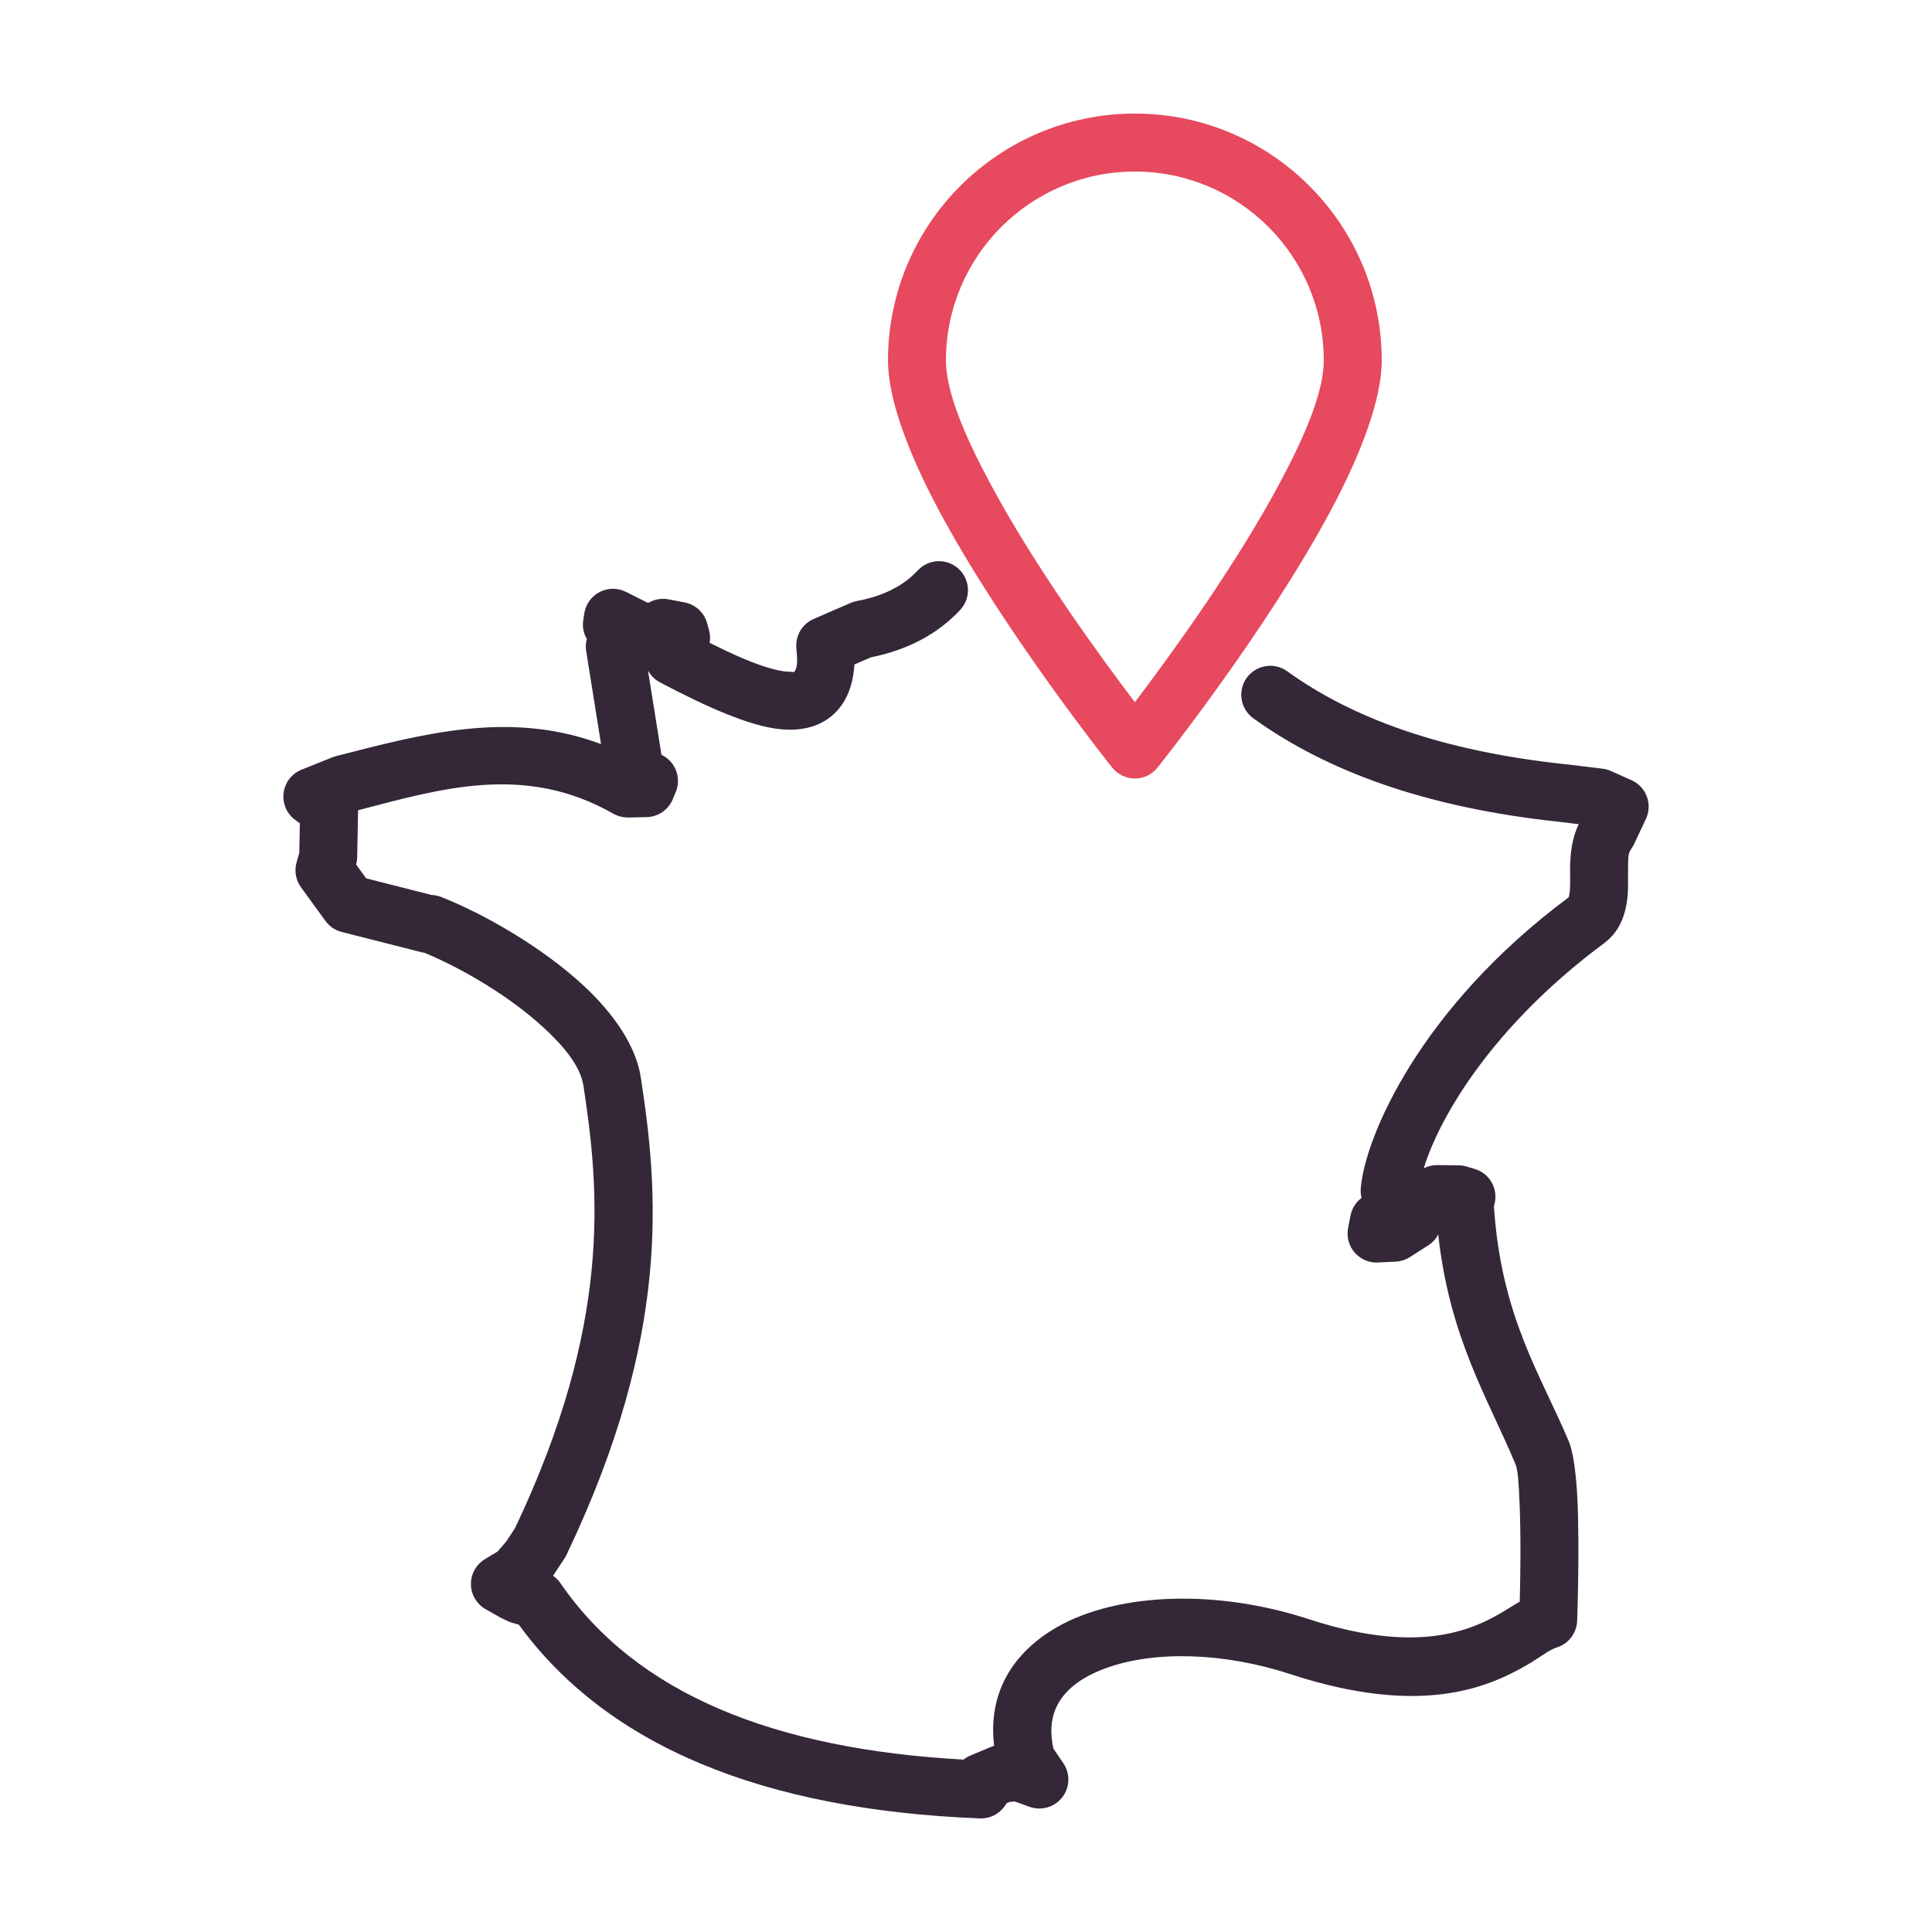
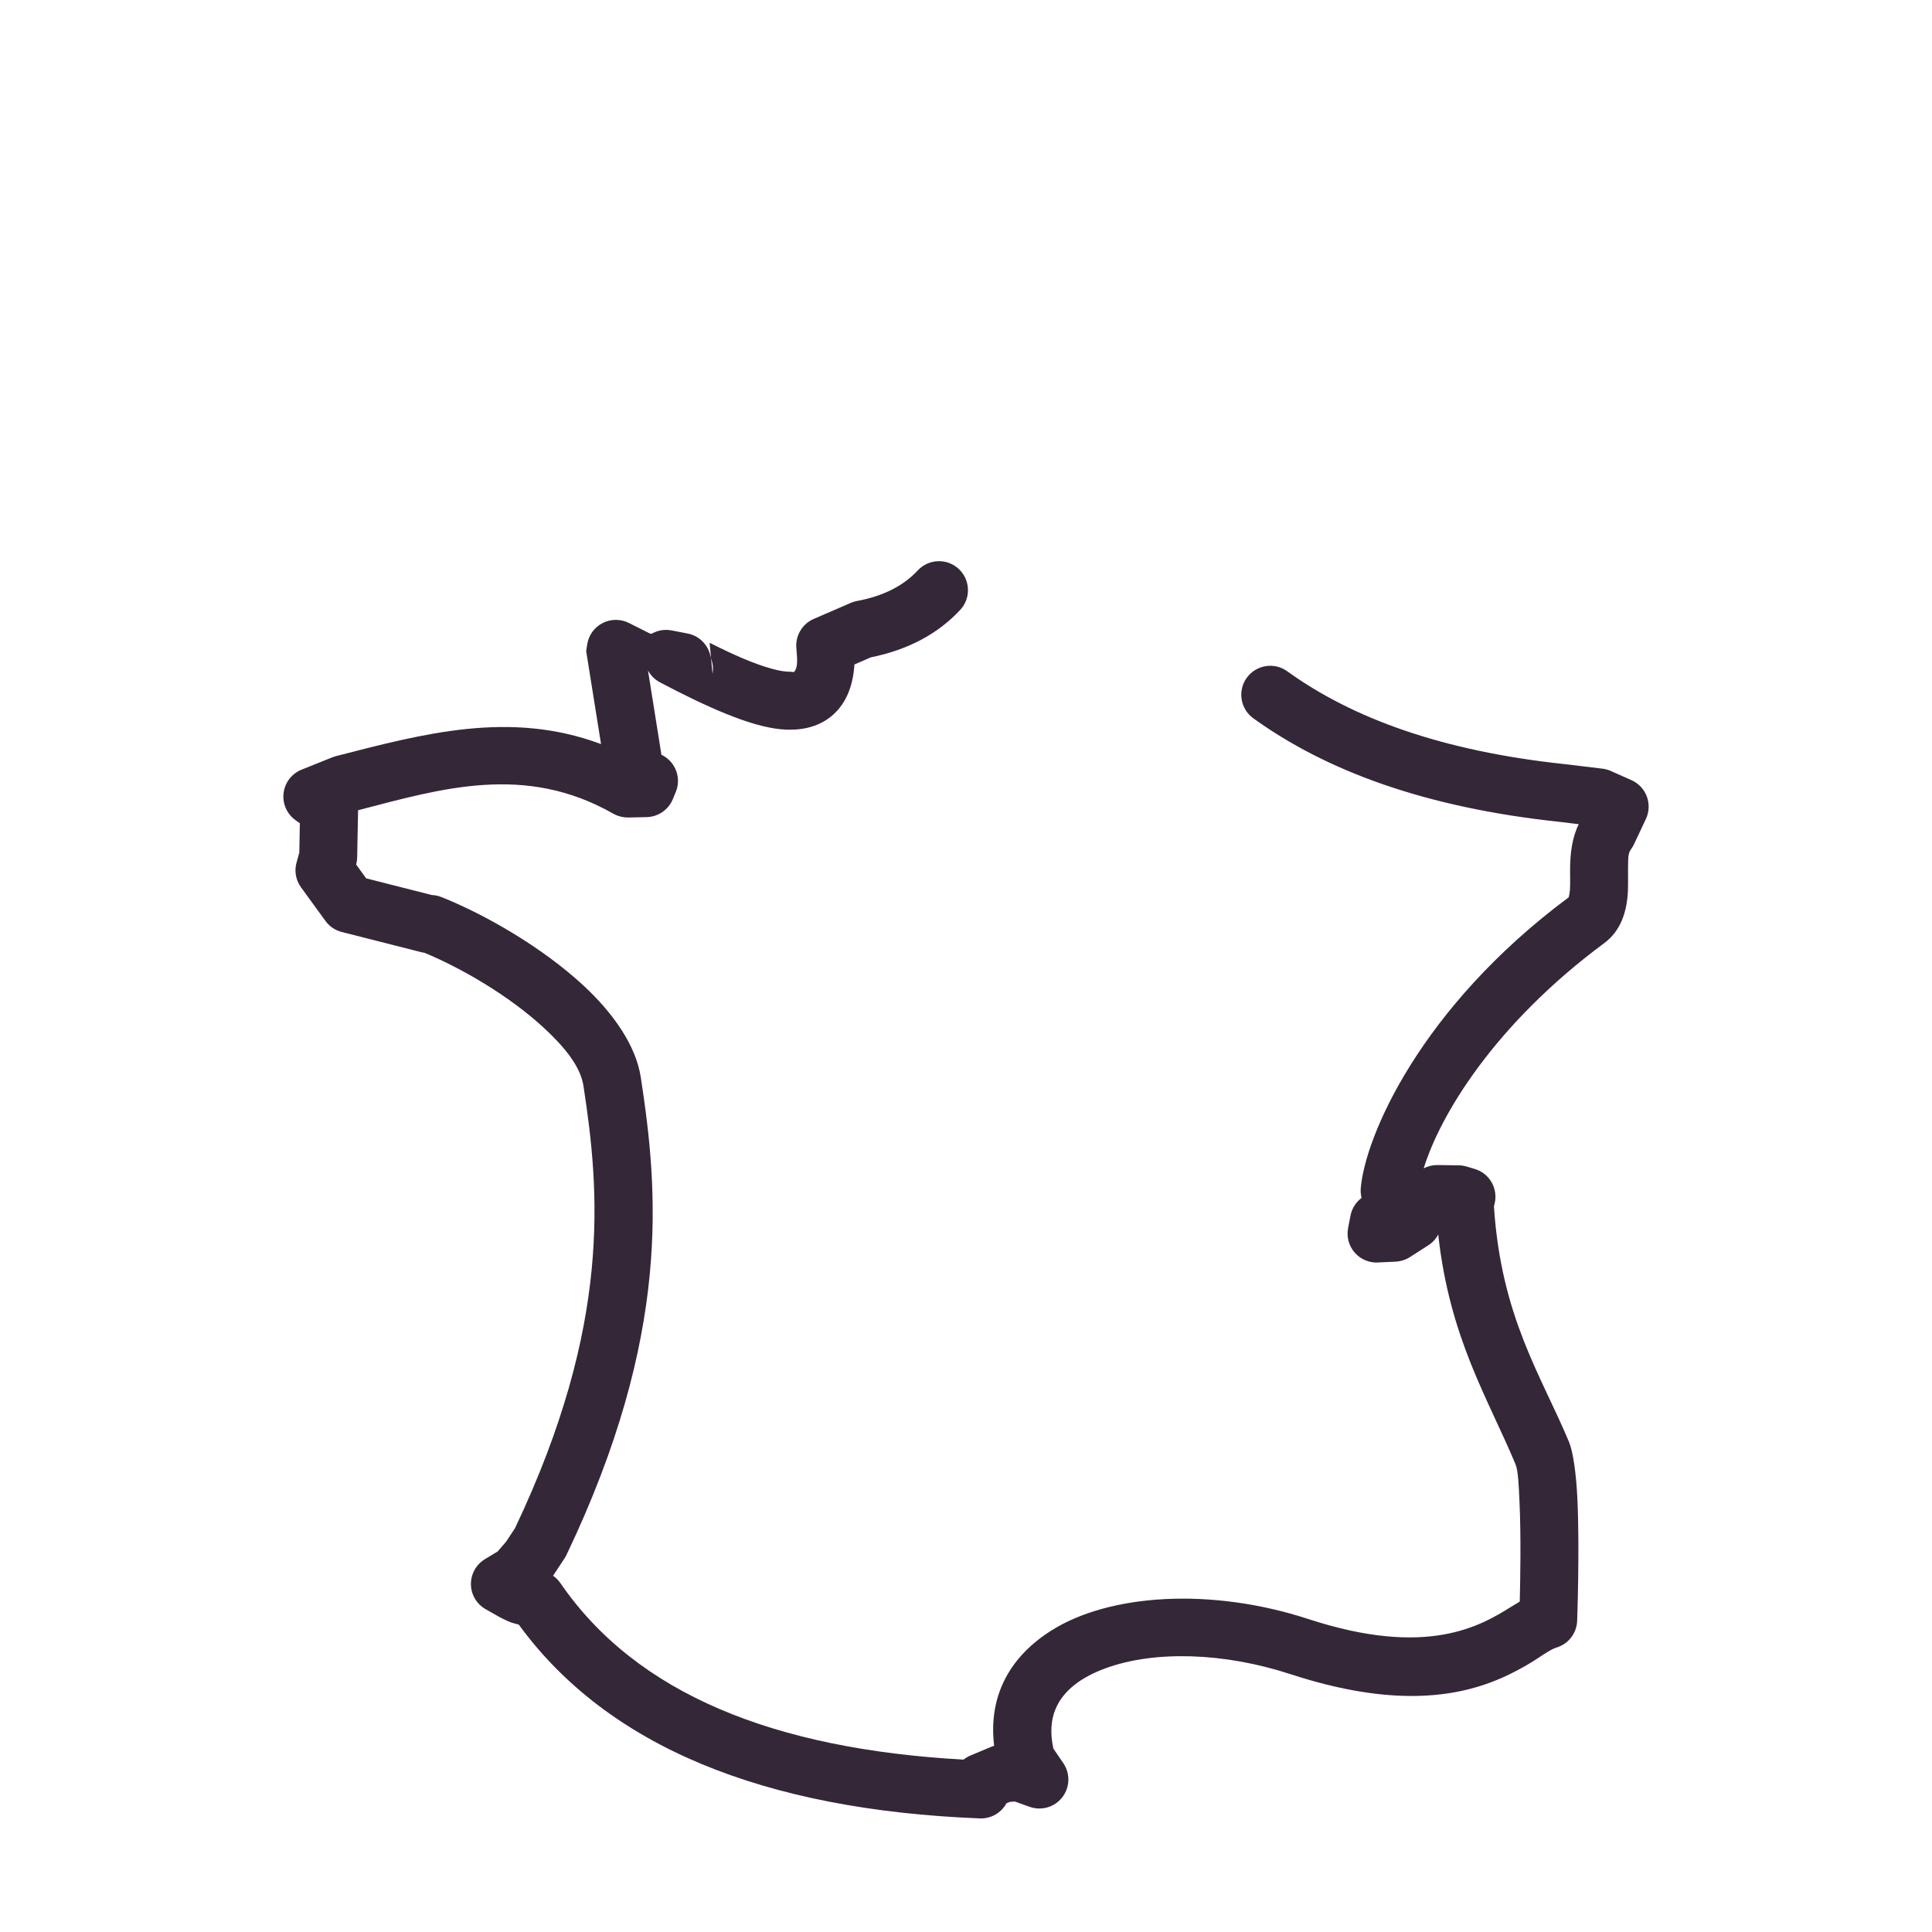
<svg xmlns="http://www.w3.org/2000/svg" width="100" height="100" viewBox="0 0 100 100">
  <g fill="none" fill-rule="evenodd">
    <g>
-       <path fill="#342738" d="M36.73 33.27c1.195.602 2.316 1.106 3.27 1.358.337.089.643.146.915.141.08-.001.162.046.205-.01.184-.239.149-.64.099-1.215-.056-.643.305-1.25.897-1.507l1.915-.83c.104-.045.212-.078.323-.099 1.33-.247 2.386-.762 3.15-1.584.565-.606 1.515-.64 2.12-.075.607.564.64 1.514.076 2.12-1.14 1.223-2.668 2.06-4.625 2.455l-.85.369c-.067 1.063-.391 1.805-.818 2.308-.671.79-1.673 1.165-2.976 1.047-1.61-.145-3.887-1.173-6.27-2.429-.273-.144-.485-.362-.622-.617l.697 4.366c.132.062.255.144.367.246.466.425.616 1.097.375 1.68l-.154.373c-.228.55-.76.914-1.355.927l-.921.02c-.053 0-.105 0-.157-.005l-.032-.003c-.217-.018-.428-.083-.618-.191-4.572-2.606-8.888-1.3-13.207-.177l-.047 2.444c-.002.124-.02.248-.053.368l.519.714 3.396.862c.168.007.335.042.492.104 2.265.898 5.23 2.608 7.356 4.578 1.61 1.492 2.725 3.163 2.967 4.737.896 5.829 1.619 13.292-3.844 24.739-.03.062-.064.122-.102.18l-.571.865-.022.031c.148.103.278.232.382.383 3.946 5.741 11.067 8.592 20.866 9.134.106-.085.225-.156.354-.21l1.087-.456c.046-.02.093-.036.142-.05-.317-2.642.868-4.64 2.95-5.958 3.019-1.914 8.287-2.246 13.33-.597 6.13 2.003 8.89.354 10.477-.636.157-.098.306-.189.449-.272.03-1.199.068-3.39-.012-5.143-.04-.884-.07-1.635-.207-1.964-1.432-3.43-3.41-6.52-4.001-11.893-.116.221-.29.416-.516.56l-.951.61c-.221.14-.474.221-.736.234l-.854.041-.015.002c-.467.037-.925-.146-1.238-.495-.313-.35-.444-.826-.355-1.286l.125-.646c.072-.368.278-.693.573-.915-.041-.159-.057-.326-.043-.495.215-2.643 3.052-9.333 10.765-15.064.013-.06.052-.24.06-.351.025-.357.008-.742.01-1.126.005-.82.11-1.623.448-2.307l-.973-.119-.026-.002c-7.01-.747-12.103-2.663-15.846-5.361-.671-.485-.823-1.423-.34-2.094.485-.672 1.424-.824 2.095-.34 3.399 2.451 8.043 4.134 14.375 4.809l.082.008 1.865.226c.148.018.293.058.429.119l1.068.475c.369.164.656.47.796.848s.123.797-.05 1.162l-.621 1.319c-.041.087-.091.17-.15.249-.17.231-.142.542-.15.846-.01.421.008.85-.007 1.254-.043 1.155-.381 2.13-1.236 2.763-5.69 4.215-8.497 8.916-9.336 11.652.22-.115.466-.175.716-.171l1.094.014c.137.002.274.022.406.061l.424.126c.768.227 1.22 1.018 1.03 1.796l-.034.138c.368 5.732 2.455 8.77 3.886 12.197.209.502.373 1.635.435 2.983.12 2.657-.014 6.277-.014 6.277-.024.638-.448 1.19-1.058 1.378-.404.124-.873.522-1.551.913-2.084 1.202-5.543 2.653-12.22.471-3.45-1.128-7.027-1.234-9.56-.315-1.231.448-2.203 1.126-2.617 2.133-.24.583-.274 1.262-.105 2.032l.516.756c.365.537.344 1.248-.053 1.762-.397.514-1.08.714-1.692.496l-.772-.276-.262.023-.165.07c-.265.486-.79.805-1.377.782-11.195-.441-19.27-3.725-23.863-10.028L26.526 84c-.081-.023-.161-.053-.237-.09l-.343-.163c-.032-.016-.063-.032-.094-.05l-.717-.407c-.463-.262-.752-.75-.76-1.283-.006-.533.269-1.029.724-1.304l.657-.398.44-.508.459-.695c5.03-10.587 4.375-17.498 3.544-22.9-.157-1.02-.997-2.025-2.04-2.992-1.784-1.653-4.247-3.09-6.191-3.895-.058-.007-.115-.018-.172-.033l-4.107-1.043c-.34-.086-.638-.288-.844-.572l-1.265-1.74c-.27-.37-.354-.844-.23-1.286l.142-.507.028-1.523-.221-.157c-.447-.318-.686-.854-.622-1.4.065-.544.42-1.01.93-1.215l1.586-.638.188-.062c4.515-1.158 9.017-2.39 13.729-.625l-.77-4.815c-.033-.211-.021-.423.034-.624-.17-.291-.24-.638-.184-.984l.055-.35c.074-.473.37-.882.796-1.1.427-.219.932-.22 1.359-.006l1.104.555.079.002c.31-.177.674-.238 1.025-.17l.829.16c.56.107 1.012.524 1.163 1.076l.1.362c.058.213.069.436.03.652z" />
-       <path fill="#E7495E" d="M57.569 39.733c.284.356.715.563 1.17.563.457 0 .888-.207 1.172-.563 0 0 5.62-7.03 8.994-13.356 1.56-2.924 2.613-5.73 2.613-7.72 0-7.052-5.726-12.778-12.778-12.778-7.052 0-12.778 5.726-12.778 12.778 0 1.99 1.053 4.796 2.613 7.72 3.373 6.326 8.994 13.356 8.994 13.356zm1.17-3.387c1.78-2.342 5.2-7.033 7.519-11.38 1.283-2.405 2.26-4.673 2.26-6.309 0-5.397-4.381-9.778-9.778-9.778s-9.778 4.381-9.778 9.778c0 1.636.977 3.904 2.26 6.309 2.318 4.347 5.739 9.038 7.518 11.38z" />
+       <path fill="#342738" d="M36.73 33.27c1.195.602 2.316 1.106 3.27 1.358.337.089.643.146.915.141.08-.001.162.046.205-.01.184-.239.149-.64.099-1.215-.056-.643.305-1.25.897-1.507l1.915-.83c.104-.045.212-.078.323-.099 1.33-.247 2.386-.762 3.15-1.584.565-.606 1.515-.64 2.12-.075.607.564.64 1.514.076 2.12-1.14 1.223-2.668 2.06-4.625 2.455l-.85.369c-.067 1.063-.391 1.805-.818 2.308-.671.79-1.673 1.165-2.976 1.047-1.61-.145-3.887-1.173-6.27-2.429-.273-.144-.485-.362-.622-.617l.697 4.366c.132.062.255.144.367.246.466.425.616 1.097.375 1.68l-.154.373c-.228.55-.76.914-1.355.927l-.921.02c-.053 0-.105 0-.157-.005l-.032-.003c-.217-.018-.428-.083-.618-.191-4.572-2.606-8.888-1.3-13.207-.177l-.047 2.444c-.002.124-.02.248-.053.368l.519.714 3.396.862c.168.007.335.042.492.104 2.265.898 5.23 2.608 7.356 4.578 1.61 1.492 2.725 3.163 2.967 4.737.896 5.829 1.619 13.292-3.844 24.739-.03.062-.064.122-.102.18l-.571.865-.022.031c.148.103.278.232.382.383 3.946 5.741 11.067 8.592 20.866 9.134.106-.085.225-.156.354-.21l1.087-.456c.046-.02.093-.036.142-.05-.317-2.642.868-4.64 2.95-5.958 3.019-1.914 8.287-2.246 13.33-.597 6.13 2.003 8.89.354 10.477-.636.157-.098.306-.189.449-.272.03-1.199.068-3.39-.012-5.143-.04-.884-.07-1.635-.207-1.964-1.432-3.43-3.41-6.52-4.001-11.893-.116.221-.29.416-.516.56l-.951.61c-.221.14-.474.221-.736.234l-.854.041-.015.002c-.467.037-.925-.146-1.238-.495-.313-.35-.444-.826-.355-1.286l.125-.646c.072-.368.278-.693.573-.915-.041-.159-.057-.326-.043-.495.215-2.643 3.052-9.333 10.765-15.064.013-.06.052-.24.06-.351.025-.357.008-.742.01-1.126.005-.82.11-1.623.448-2.307l-.973-.119-.026-.002c-7.01-.747-12.103-2.663-15.846-5.361-.671-.485-.823-1.423-.34-2.094.485-.672 1.424-.824 2.095-.34 3.399 2.451 8.043 4.134 14.375 4.809l.082.008 1.865.226c.148.018.293.058.429.119l1.068.475c.369.164.656.47.796.848s.123.797-.05 1.162l-.621 1.319c-.041.087-.091.17-.15.249-.17.231-.142.542-.15.846-.01.421.008.85-.007 1.254-.043 1.155-.381 2.13-1.236 2.763-5.69 4.215-8.497 8.916-9.336 11.652.22-.115.466-.175.716-.171l1.094.014c.137.002.274.022.406.061l.424.126c.768.227 1.22 1.018 1.03 1.796l-.034.138c.368 5.732 2.455 8.77 3.886 12.197.209.502.373 1.635.435 2.983.12 2.657-.014 6.277-.014 6.277-.024.638-.448 1.19-1.058 1.378-.404.124-.873.522-1.551.913-2.084 1.202-5.543 2.653-12.22.471-3.45-1.128-7.027-1.234-9.56-.315-1.231.448-2.203 1.126-2.617 2.133-.24.583-.274 1.262-.105 2.032l.516.756c.365.537.344 1.248-.053 1.762-.397.514-1.08.714-1.692.496l-.772-.276-.262.023-.165.07c-.265.486-.79.805-1.377.782-11.195-.441-19.27-3.725-23.863-10.028L26.526 84c-.081-.023-.161-.053-.237-.09l-.343-.163c-.032-.016-.063-.032-.094-.05l-.717-.407c-.463-.262-.752-.75-.76-1.283-.006-.533.269-1.029.724-1.304l.657-.398.44-.508.459-.695c5.03-10.587 4.375-17.498 3.544-22.9-.157-1.02-.997-2.025-2.04-2.992-1.784-1.653-4.247-3.09-6.191-3.895-.058-.007-.115-.018-.172-.033l-4.107-1.043c-.34-.086-.638-.288-.844-.572l-1.265-1.74c-.27-.37-.354-.844-.23-1.286l.142-.507.028-1.523-.221-.157c-.447-.318-.686-.854-.622-1.4.065-.544.42-1.01.93-1.215l1.586-.638.188-.062c4.515-1.158 9.017-2.39 13.729-.625l-.77-4.815l.055-.35c.074-.473.37-.882.796-1.1.427-.219.932-.22 1.359-.006l1.104.555.079.002c.31-.177.674-.238 1.025-.17l.829.16c.56.107 1.012.524 1.163 1.076l.1.362c.058.213.069.436.03.652z" />
    </g>
  </g>
</svg>